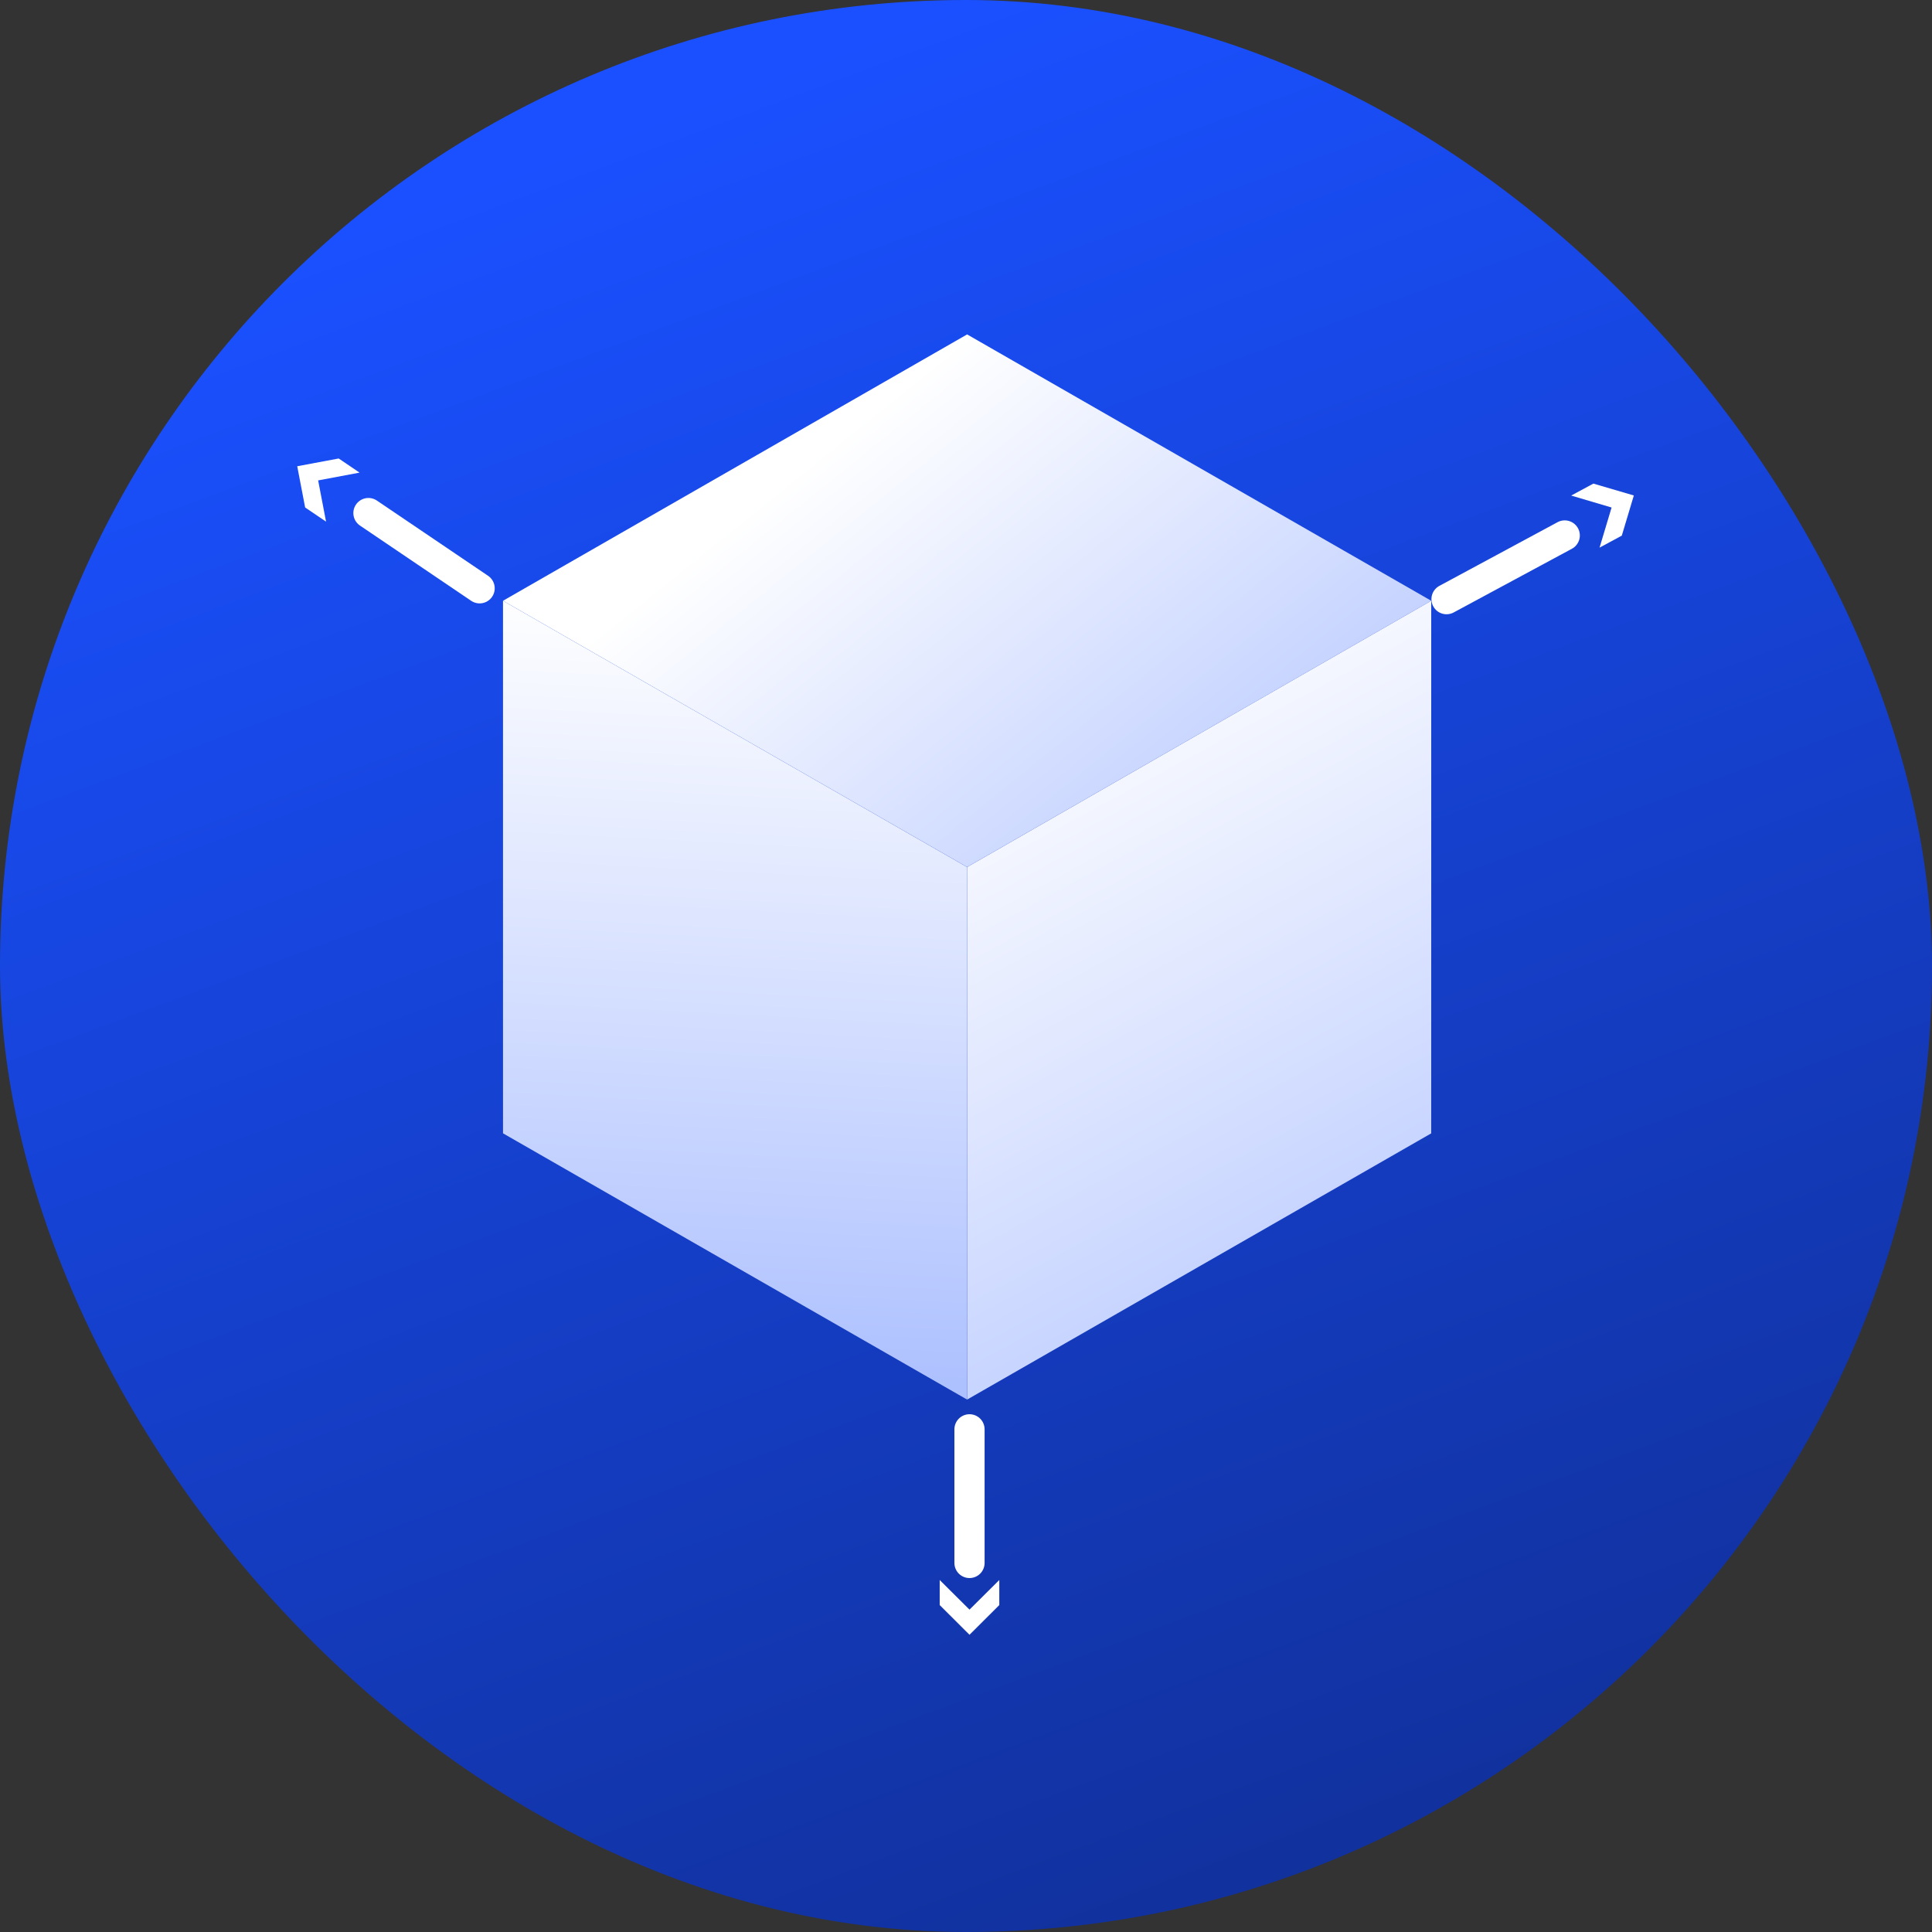
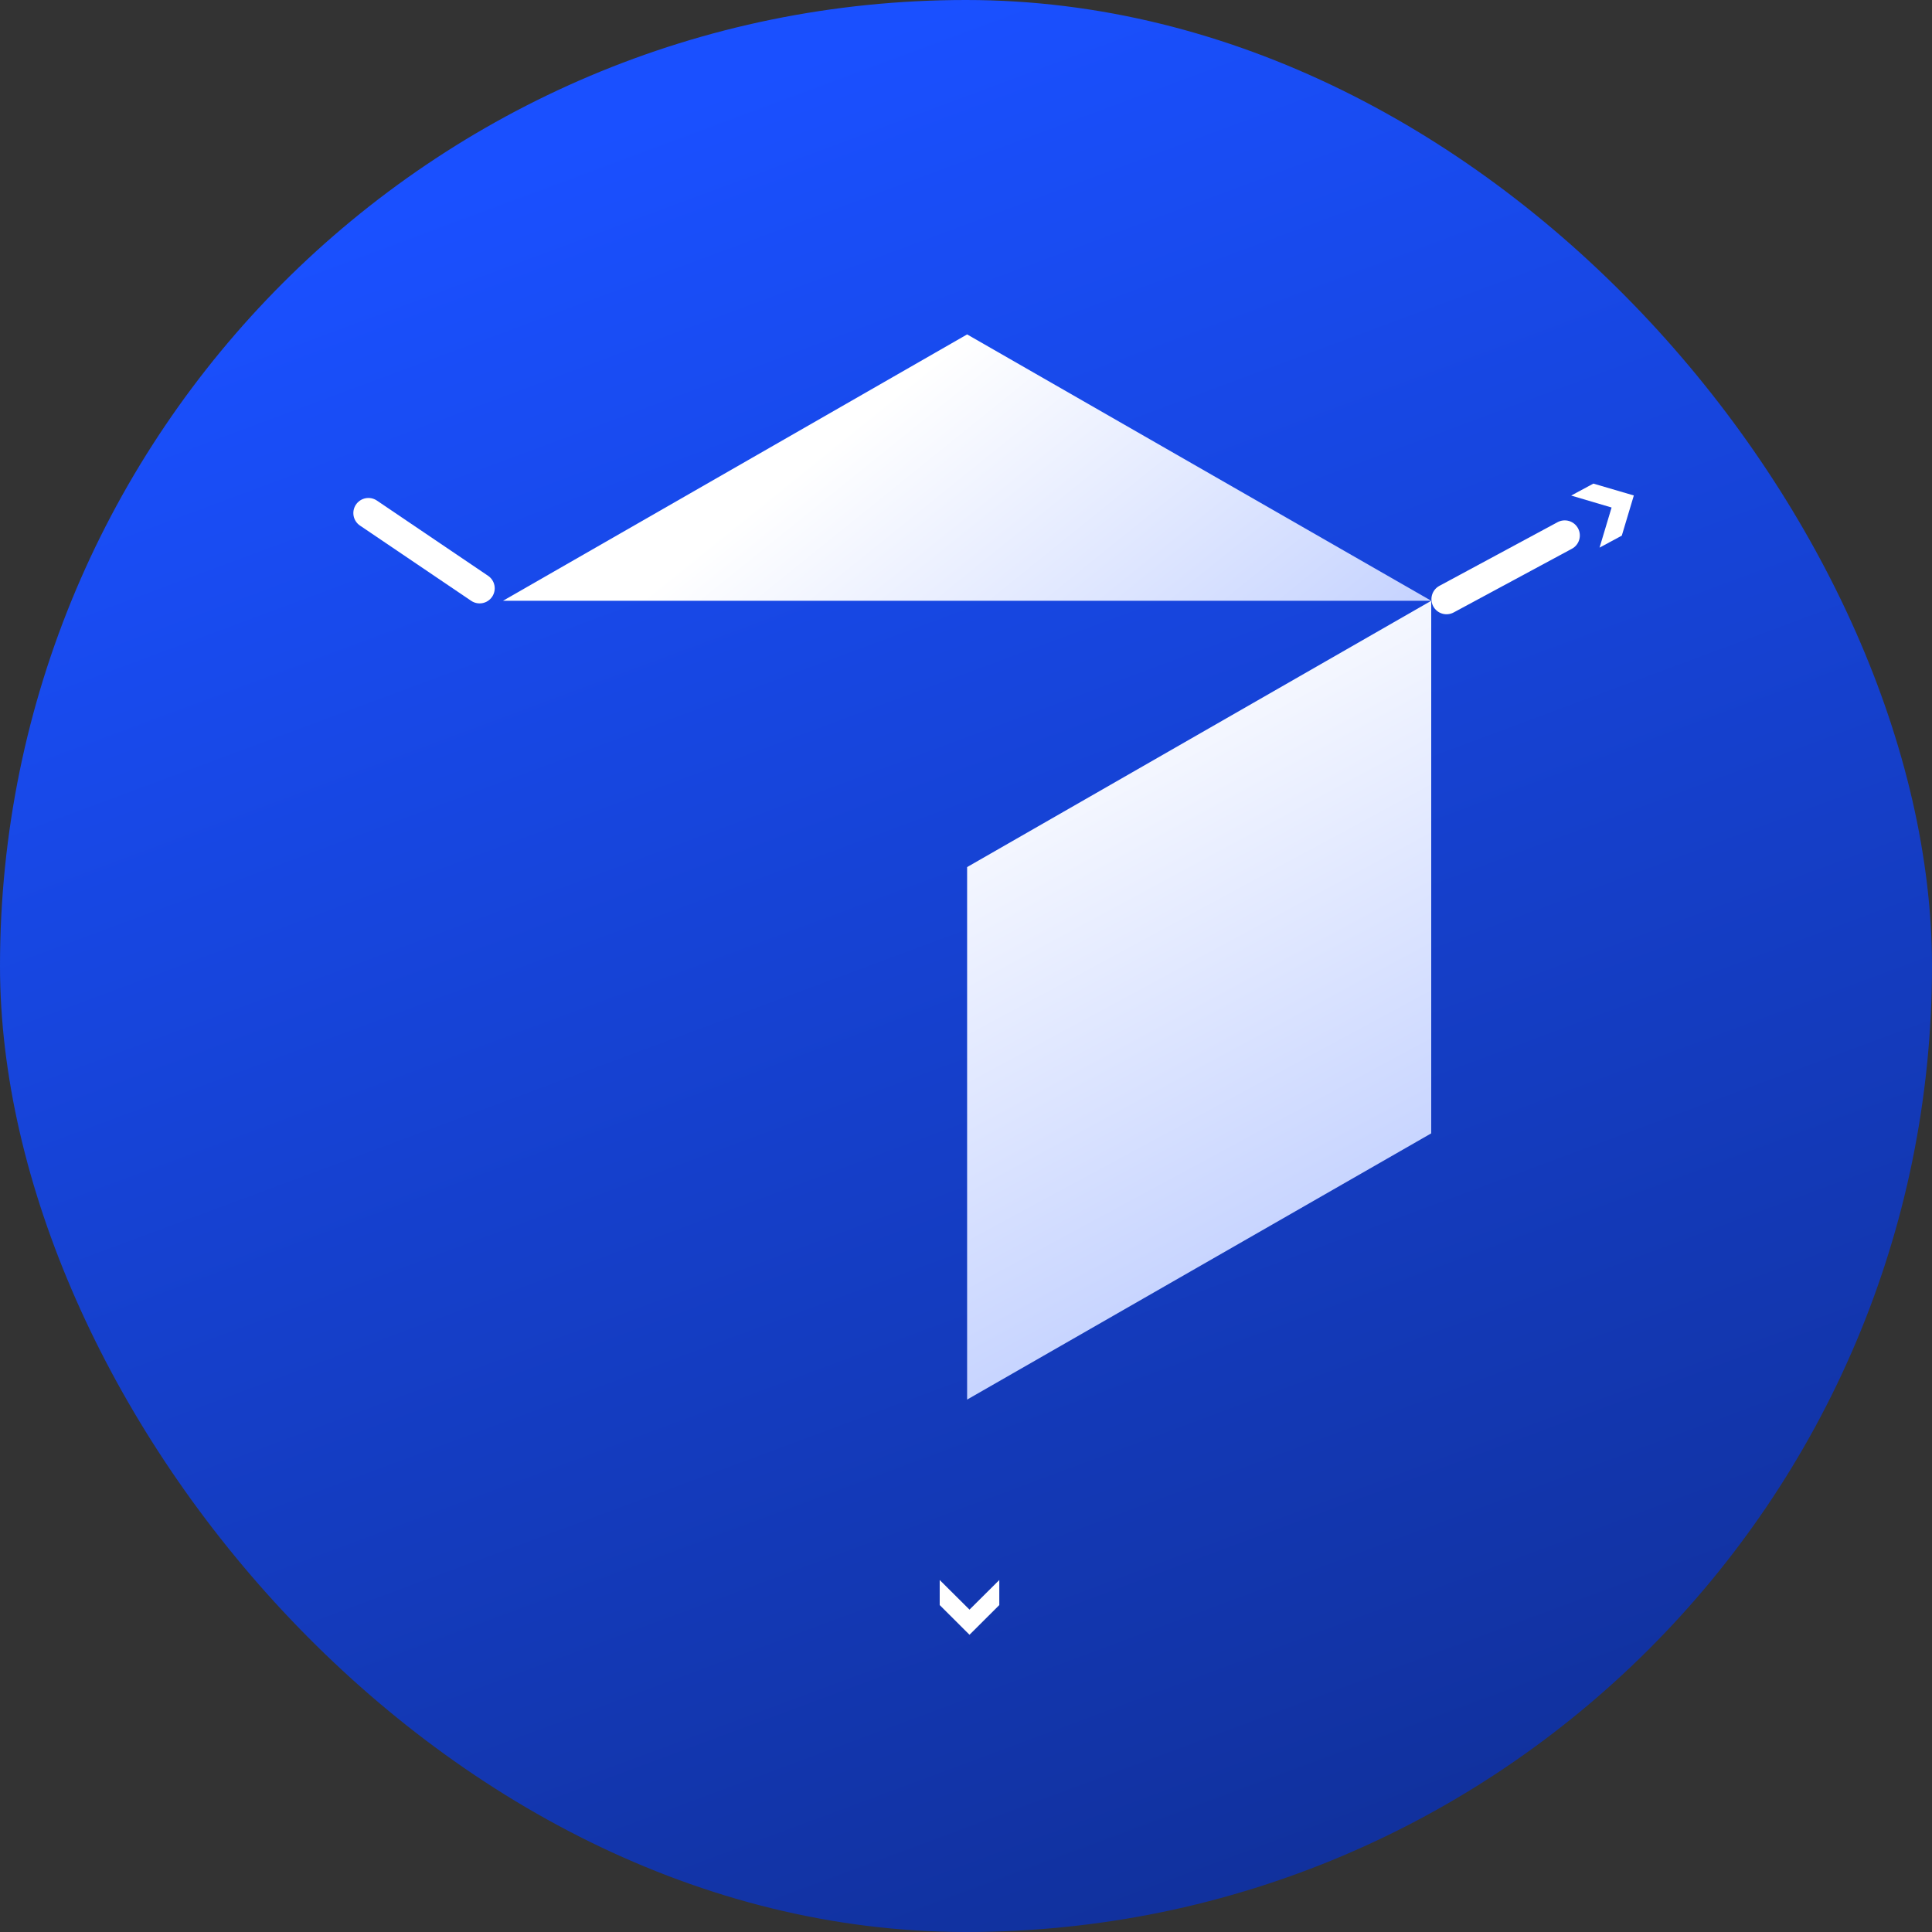
<svg xmlns="http://www.w3.org/2000/svg" width="64" height="64" viewBox="0 0 64 64" fill="none">
  <rect x="0" y="0" width="64" height="64" fill="#333333" stroke="none" />
  <rect width="64" height="64" rx="32" fill="url(#paint0_linear_3_1071)" />
  <path d="M32.037 28.723V28.726L32.034 28.723H32.037Z" fill="url(#paint1_linear_3_1071)" />
-   <path d="M47.411 19.901L32.037 28.721H32.034L16.663 19.901L32.037 11.078L47.411 19.901Z" fill="url(#paint2_linear_3_1071)" />
+   <path d="M47.411 19.901H32.034L16.663 19.901L32.037 11.078L47.411 19.901Z" fill="url(#paint2_linear_3_1071)" />
  <path d="M47.411 19.902V37.543L47.408 37.546L32.037 46.363V28.723L47.411 19.902Z" fill="url(#paint3_linear_3_1071)" />
-   <path d="M32.037 28.726V46.363L16.663 37.543V19.902L32.034 28.723L32.037 28.726Z" fill="url(#paint4_linear_3_1071)" />
  <path d="M47.918 19.848L51.834 17.738" stroke="white" stroke-miterlimit="10" stroke-linecap="round" />
  <path d="M52.987 18.141L53.386 16.812L52.047 16.416L52.783 16.02L54.123 16.413L53.724 17.744L52.987 18.141Z" fill="white" />
  <path d="M15.888 19.488L12.205 16.996" stroke="white" stroke-miterlimit="10" stroke-linecap="round" />
-   <path d="M11.911 15.656L10.539 15.914L10.801 17.28L10.108 16.811L9.846 15.445L11.22 15.188L11.911 15.656Z" fill="white" />
-   <path d="M32.116 47.348V51.775" stroke="white" stroke-miterlimit="10" stroke-linecap="round" />
  <path d="M31.129 52.34L32.116 53.321L33.103 52.34V53.17L32.116 54.154L31.129 53.17V52.34Z" fill="white" />
  <defs>
    <linearGradient id="paint0_linear_3_1071" x1="32" y1="6.7234e-07" x2="77.12" y2="121.28" gradientUnits="userSpaceOnUse">
      <stop stop-color="#1A50FF" />
      <stop offset="1" stop-color="#070F33" />
    </linearGradient>
    <linearGradient id="paint1_linear_3_1071" x1="25.406" y1="28.723" x2="38.665" y2="28.723" gradientUnits="userSpaceOnUse">
      <stop stop-color="#3F37C9" />
      <stop offset="1" stop-color="#04040A" />
    </linearGradient>
    <linearGradient id="paint2_linear_3_1071" x1="32.037" y1="11.078" x2="73.231" y2="62.155" gradientUnits="userSpaceOnUse">
      <stop stop-color="white" />
      <stop offset="1" stop-color="#1A50FF" />
    </linearGradient>
    <linearGradient id="paint3_linear_3_1071" x1="39.724" y1="19.902" x2="78.131" y2="91.001" gradientUnits="userSpaceOnUse">
      <stop stop-color="white" />
      <stop offset="1" stop-color="#1A50FF" />
    </linearGradient>
    <linearGradient id="paint4_linear_3_1071" x1="24.35" y1="19.902" x2="20.57" y2="91.804" gradientUnits="userSpaceOnUse">
      <stop stop-color="white" />
      <stop offset="1" stop-color="#1A50FF" />
    </linearGradient>
  </defs>
</svg>